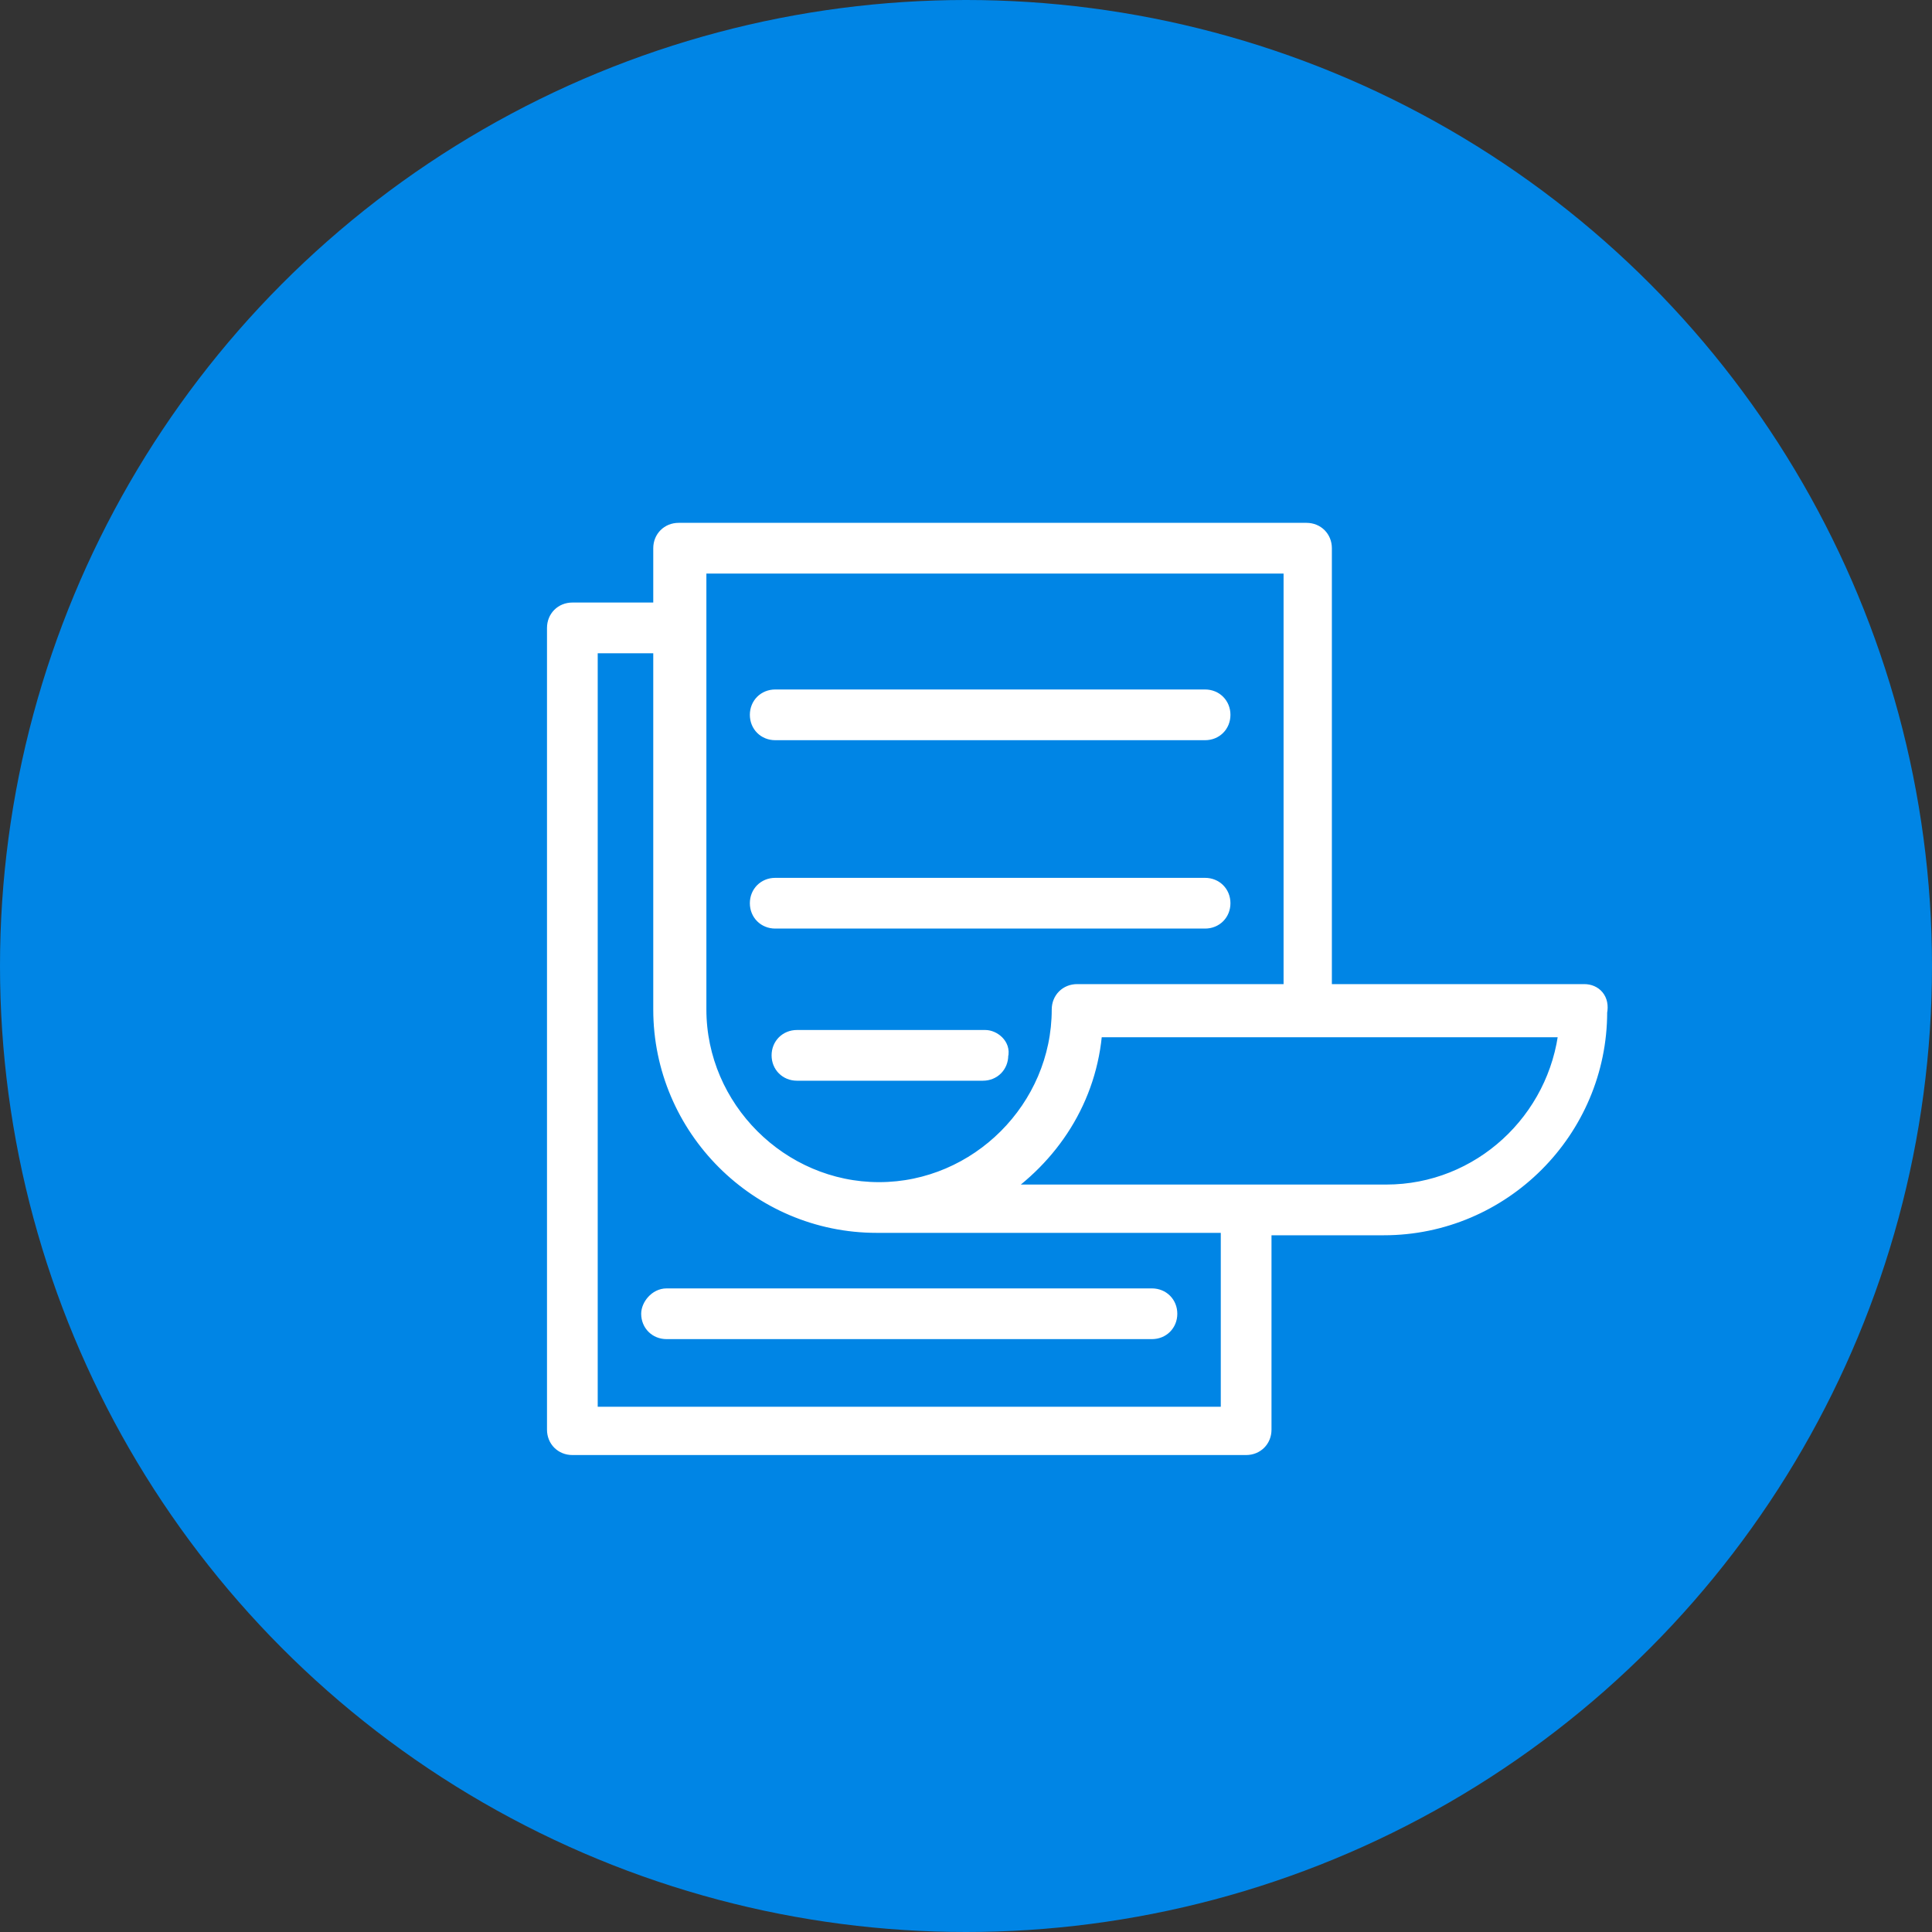
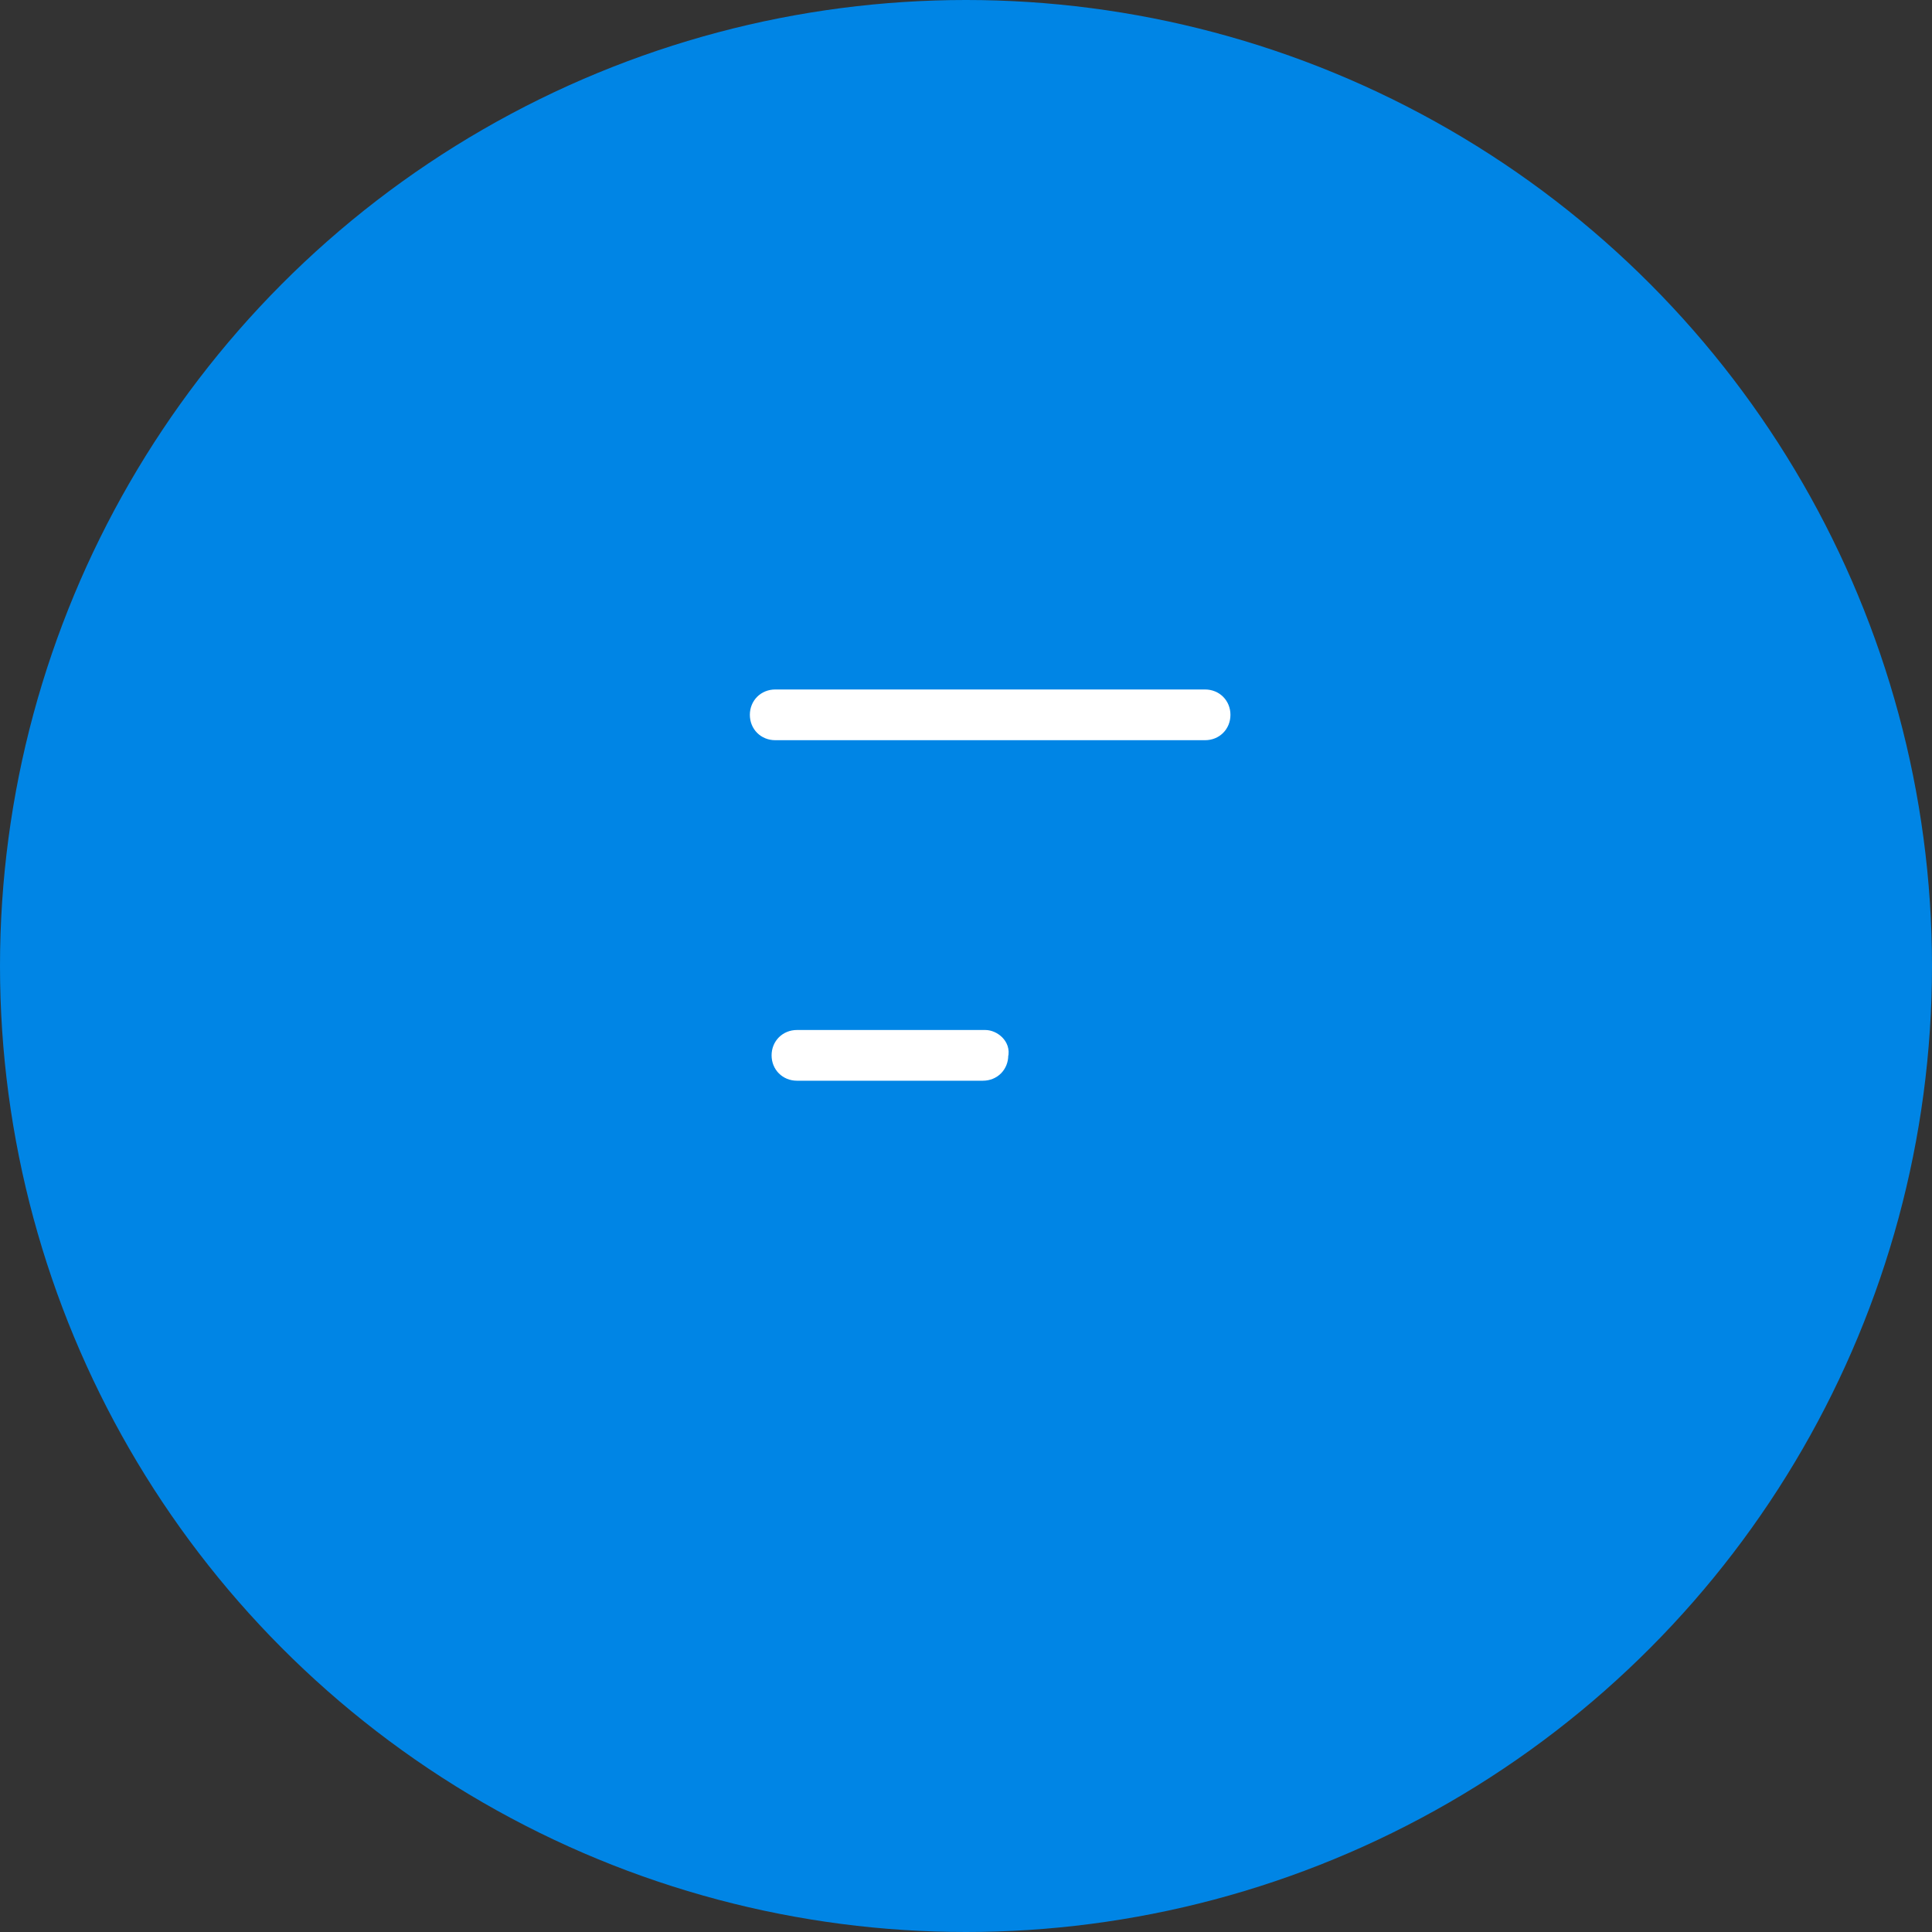
<svg xmlns="http://www.w3.org/2000/svg" version="1.1" id="Laag_1" x="0px" y="0px" viewBox="0 0 80 80" style="enable-background:new 0 0 80 80;" xml:space="preserve">
  <rect x="0" y="0" width="80" height="80" fill="#333333" stroke="none" />
  <style type="text/css">
	.st0{fill:#0085E5;}
	.st1{fill:#FFFFFF;stroke:#FFFFFF;stroke-width:0.7;}
</style>
  <circle class="st0" cx="40" cy="40" r="40" />
  <g>
-     <path class="st1" d="M65.6,41.1c-0.1,0-0.1,0-0.1,0h-0.1H54.8V22.7c0-0.4-0.3-0.7-0.7-0.7H28.1c-0.4,0-0.7,0.3-0.7,0.7v2.6h-3.7   c-0.4,0-0.7,0.3-0.7,0.7v33.2c0,0.4,0.3,0.7,0.7,0.7h27.9c0.4,0,0.7-0.3,0.7-0.7v-8.4h5c4.9,0,8.9-4,8.9-8.9   C66.3,41.4,66,41.1,65.6,41.1z M28.9,23.4h24.6v17.7h-8.8h-0.1c-0.4,0-0.7,0.3-0.7,0.7c0,4.1-3.4,7.5-7.5,7.5   c-4.1,0-7.5-3.4-7.5-7.5L28.9,23.4z M50.9,58.6H24.4V26.7h3v15.1c0,4.9,4,8.9,8.9,8.9h14.6V58.6z M57.4,49.4H41.2   c2.3-1.5,3.9-3.9,4.1-6.8h19.6C64.5,46.4,61.3,49.4,57.4,49.4z" />
-     <path class="st1" d="M32.1,38.1h17.8c0.4,0,0.7-0.3,0.7-0.7s-0.3-0.7-0.7-0.7H32.1c-0.4,0-0.7,0.3-0.7,0.7S31.7,38.1,32.1,38.1z" />
    <path class="st1" d="M40.8,43H33c-0.4,0-0.7,0.3-0.7,0.7s0.3,0.7,0.7,0.7h7.7c0.4,0,0.7-0.3,0.7-0.7C41.5,43.3,41.1,43,40.8,43z" />
-     <path class="st1" d="M26.9,54.4c0,0.4,0.3,0.7,0.7,0.7h20.1c0.4,0,0.7-0.3,0.7-0.7s-0.3-0.7-0.7-0.7H27.6   C27.2,53.7,26.9,54.1,26.9,54.4z" />
    <path class="st1" d="M32.1,30.3h17.8c0.4,0,0.7-0.3,0.7-0.7c0-0.4-0.3-0.7-0.7-0.7H32.1c-0.4,0-0.7,0.3-0.7,0.7   C31.4,30,31.7,30.3,32.1,30.3z" />
  </g>
</svg>